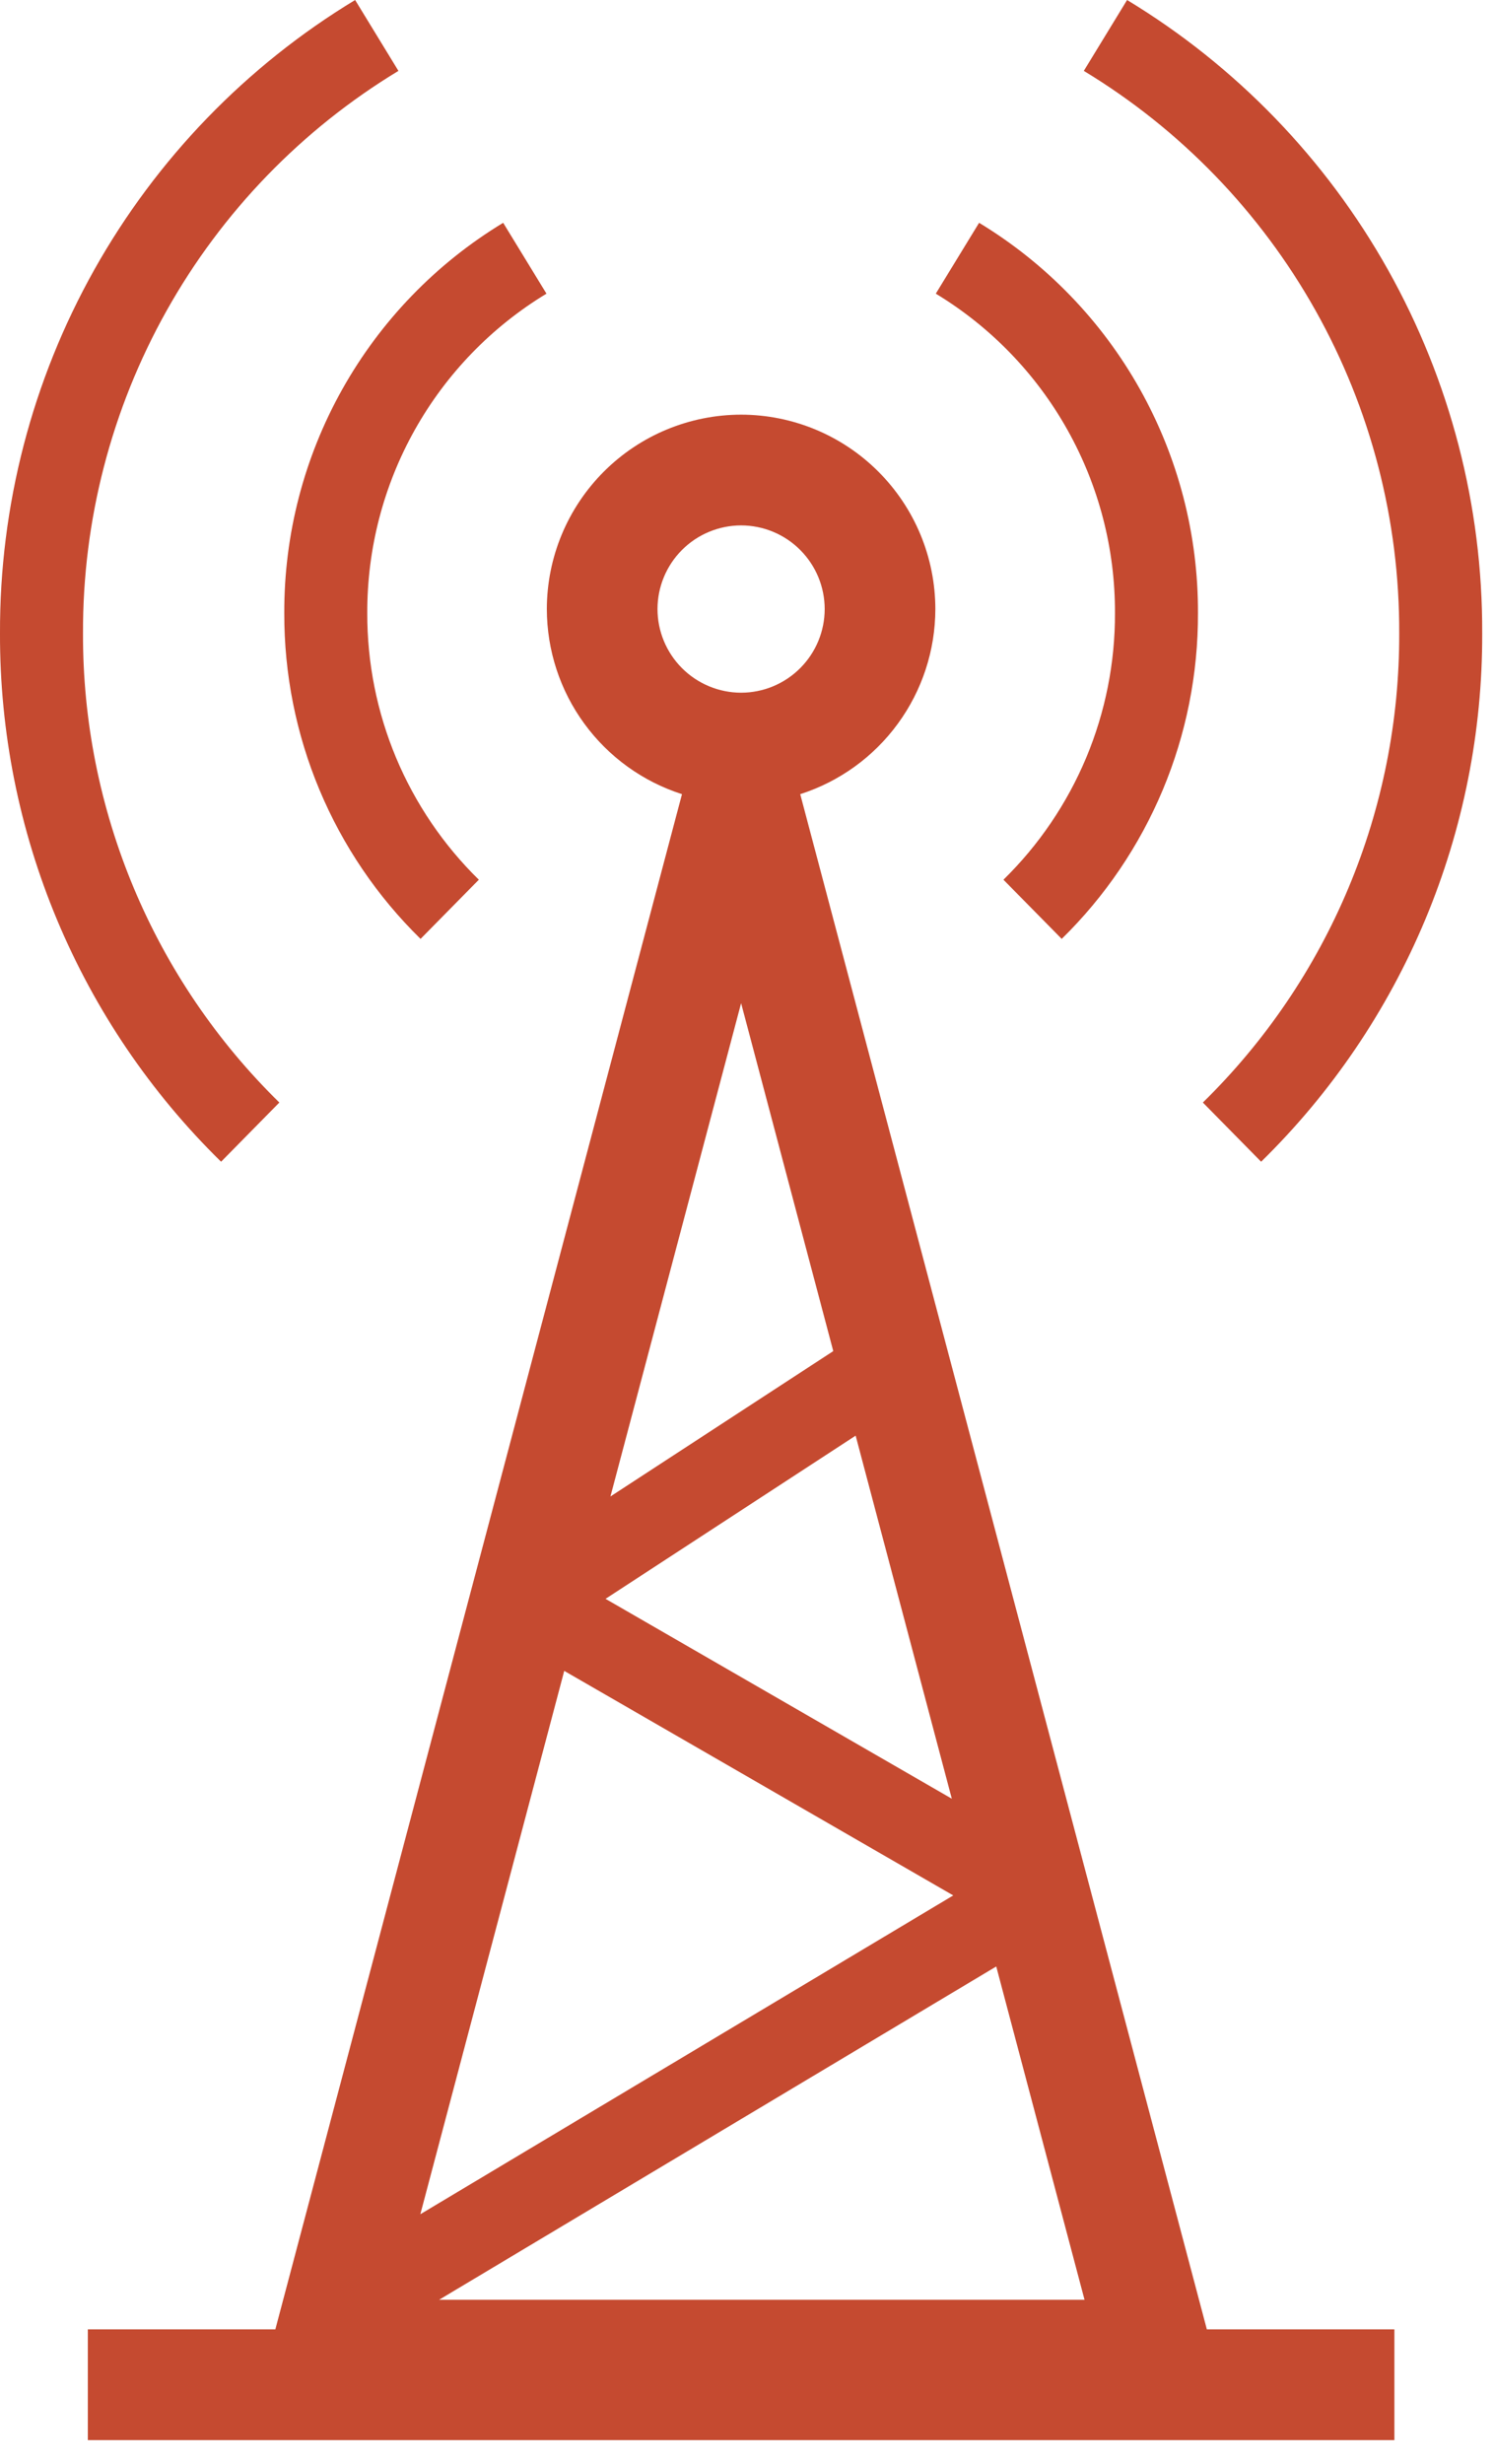
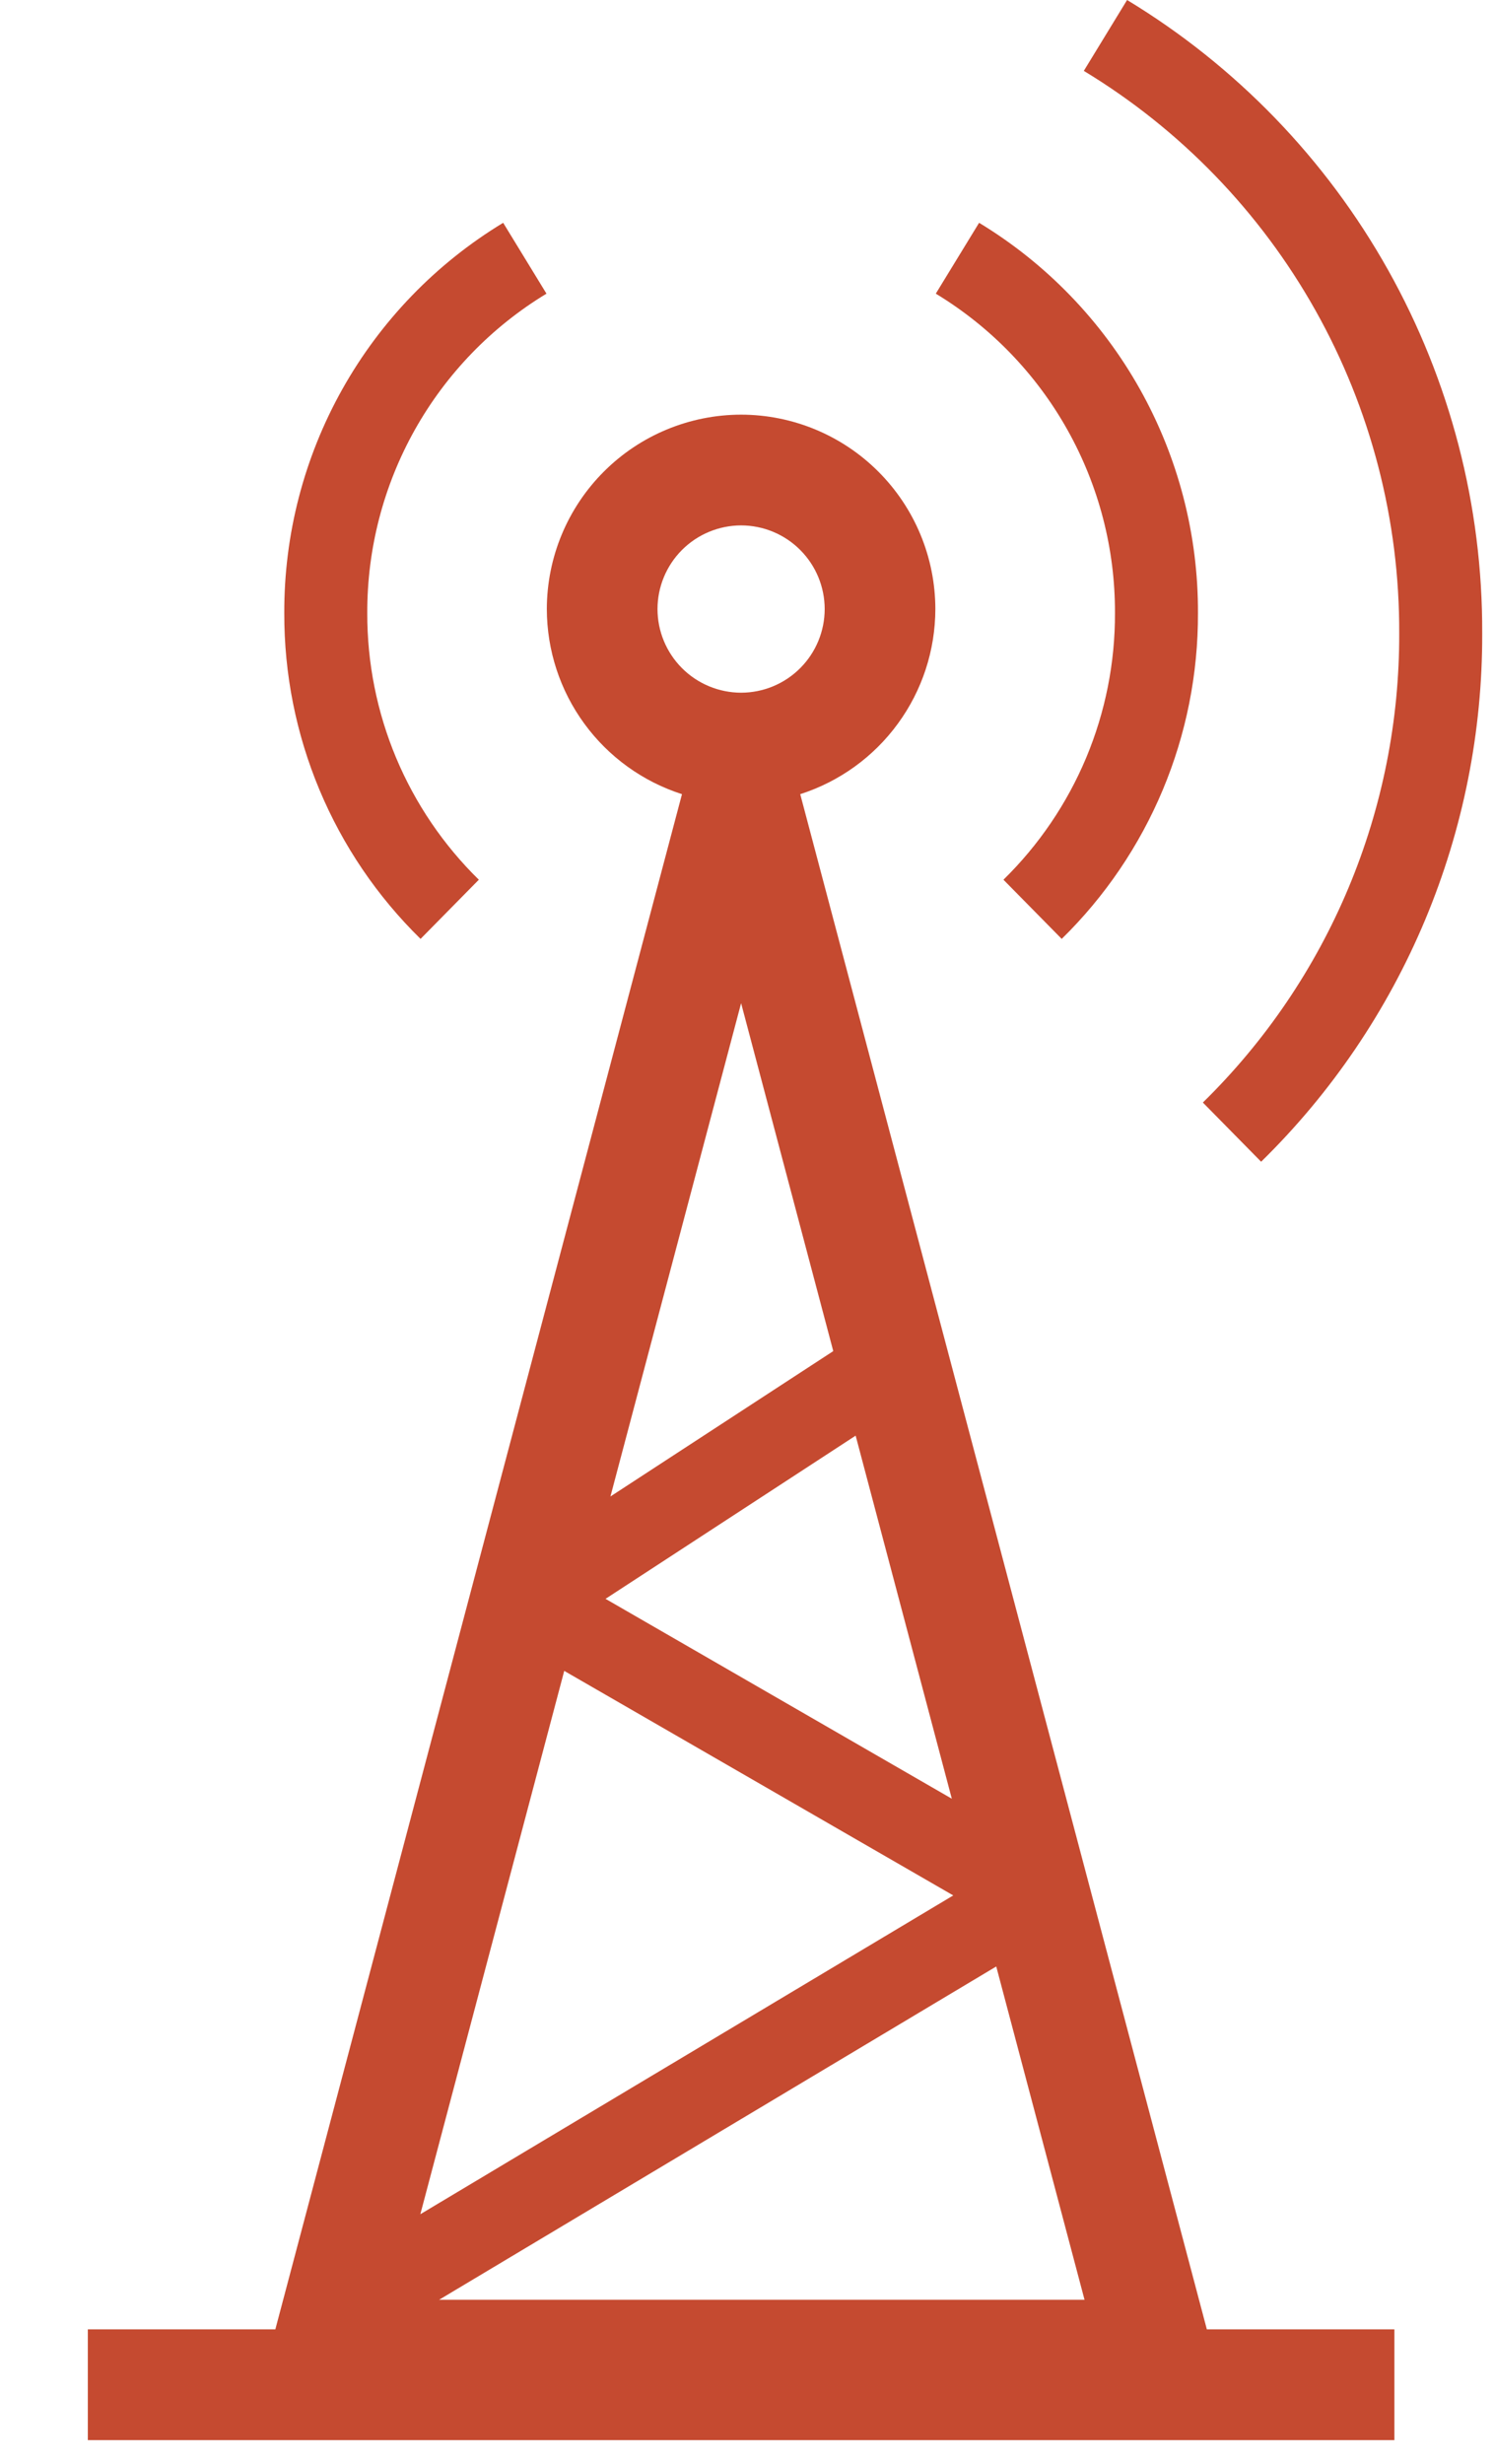
<svg xmlns="http://www.w3.org/2000/svg" width="54" height="89" viewBox="0 0 54 89" fill="none">
  <path d="M28.924 28.683C30.34 28.229 31.577 27.337 32.454 26.135C33.332 24.934 33.806 23.485 33.808 21.997C33.806 20.136 33.066 18.351 31.749 17.035C30.433 15.718 28.648 14.978 26.787 14.976C24.925 14.978 23.14 15.718 21.824 17.035C20.508 18.351 19.767 20.136 19.765 21.997C19.767 23.485 20.241 24.934 21.119 26.135C21.997 27.337 23.233 28.229 24.65 28.683L9.952 84.129H3.174V88.129H50.4V84.129H43.621L28.924 28.683ZM22.064 54.048L26.787 36.232L30.118 48.798L22.064 54.048ZM30.927 51.851L34.403 64.964L21.887 57.745L30.927 51.851ZM20.394 60.347L34.455 68.457L15.193 79.971L20.394 60.347ZM15.872 83.06L36.009 71.023L39.2 83.06H15.872ZM26.787 18.976C27.588 18.977 28.356 19.295 28.922 19.862C29.489 20.428 29.807 21.196 29.808 21.997C29.807 22.798 29.489 23.566 28.922 24.132C28.356 24.699 27.588 25.017 26.787 25.018C25.986 25.017 25.218 24.699 24.651 24.132C24.085 23.566 23.766 22.798 23.765 21.997C23.766 21.196 24.085 20.428 24.651 19.862C25.218 19.295 25.986 18.977 26.787 18.976L26.787 18.976Z" fill="#C54A30" />
  <path d="M15.201 33.91L17.307 31.773C16.026 30.518 15.009 29.02 14.316 27.367C13.624 25.713 13.27 23.938 13.275 22.145C13.267 19.826 13.859 17.545 14.994 15.523C16.129 13.501 17.768 11.807 19.752 10.606L18.187 8.047C15.764 9.514 13.761 11.584 12.375 14.054C10.988 16.525 10.265 19.312 10.275 22.145C10.269 24.336 10.701 26.506 11.547 28.526C12.393 30.547 13.636 32.378 15.201 33.91V33.91Z" fill="#C54A30" />
  <path d="M40.3 22.145C40.306 23.938 39.952 25.713 39.26 27.367C38.567 29.02 37.55 30.518 36.269 31.773L38.375 33.91C39.94 32.378 41.182 30.547 42.029 28.526C42.875 26.506 43.307 24.336 43.3 22.145C43.311 19.312 42.587 16.525 41.201 14.054C39.815 11.584 37.812 9.514 35.389 8.047L33.824 10.606C35.808 11.807 37.447 13.501 38.581 15.523C39.716 17.545 40.309 19.826 40.3 22.145V22.145Z" fill="#C54A30" />
-   <path d="M10.097 39.82C7.841 37.612 6.051 34.975 4.832 32.064C3.614 29.153 2.99 26.027 3 22.871C2.986 18.789 4.028 14.774 6.026 11.214C8.023 7.655 10.909 4.673 14.401 2.56L12.836 0C8.904 2.38 5.656 5.737 3.406 9.745C1.157 13.753 -0.016 18.275 0 22.871C-0.011 26.425 0.691 29.945 2.063 33.223C3.436 36.502 5.452 39.471 7.991 41.958L10.097 39.82Z" fill="#C54A30" />
  <path d="M50.574 22.871C50.584 26.027 49.961 29.153 48.742 32.064C47.523 34.975 45.733 37.612 43.477 39.82L45.583 41.958C48.123 39.471 50.138 36.502 51.511 33.223C52.883 29.945 53.585 26.425 53.574 22.871C53.591 18.275 52.417 13.753 50.168 9.745C47.919 5.737 44.67 2.38 40.738 0L39.174 2.56C42.666 4.673 45.551 7.655 47.549 11.214C49.547 14.774 50.589 18.789 50.574 22.871V22.871Z" fill="#C54A30" />
</svg>